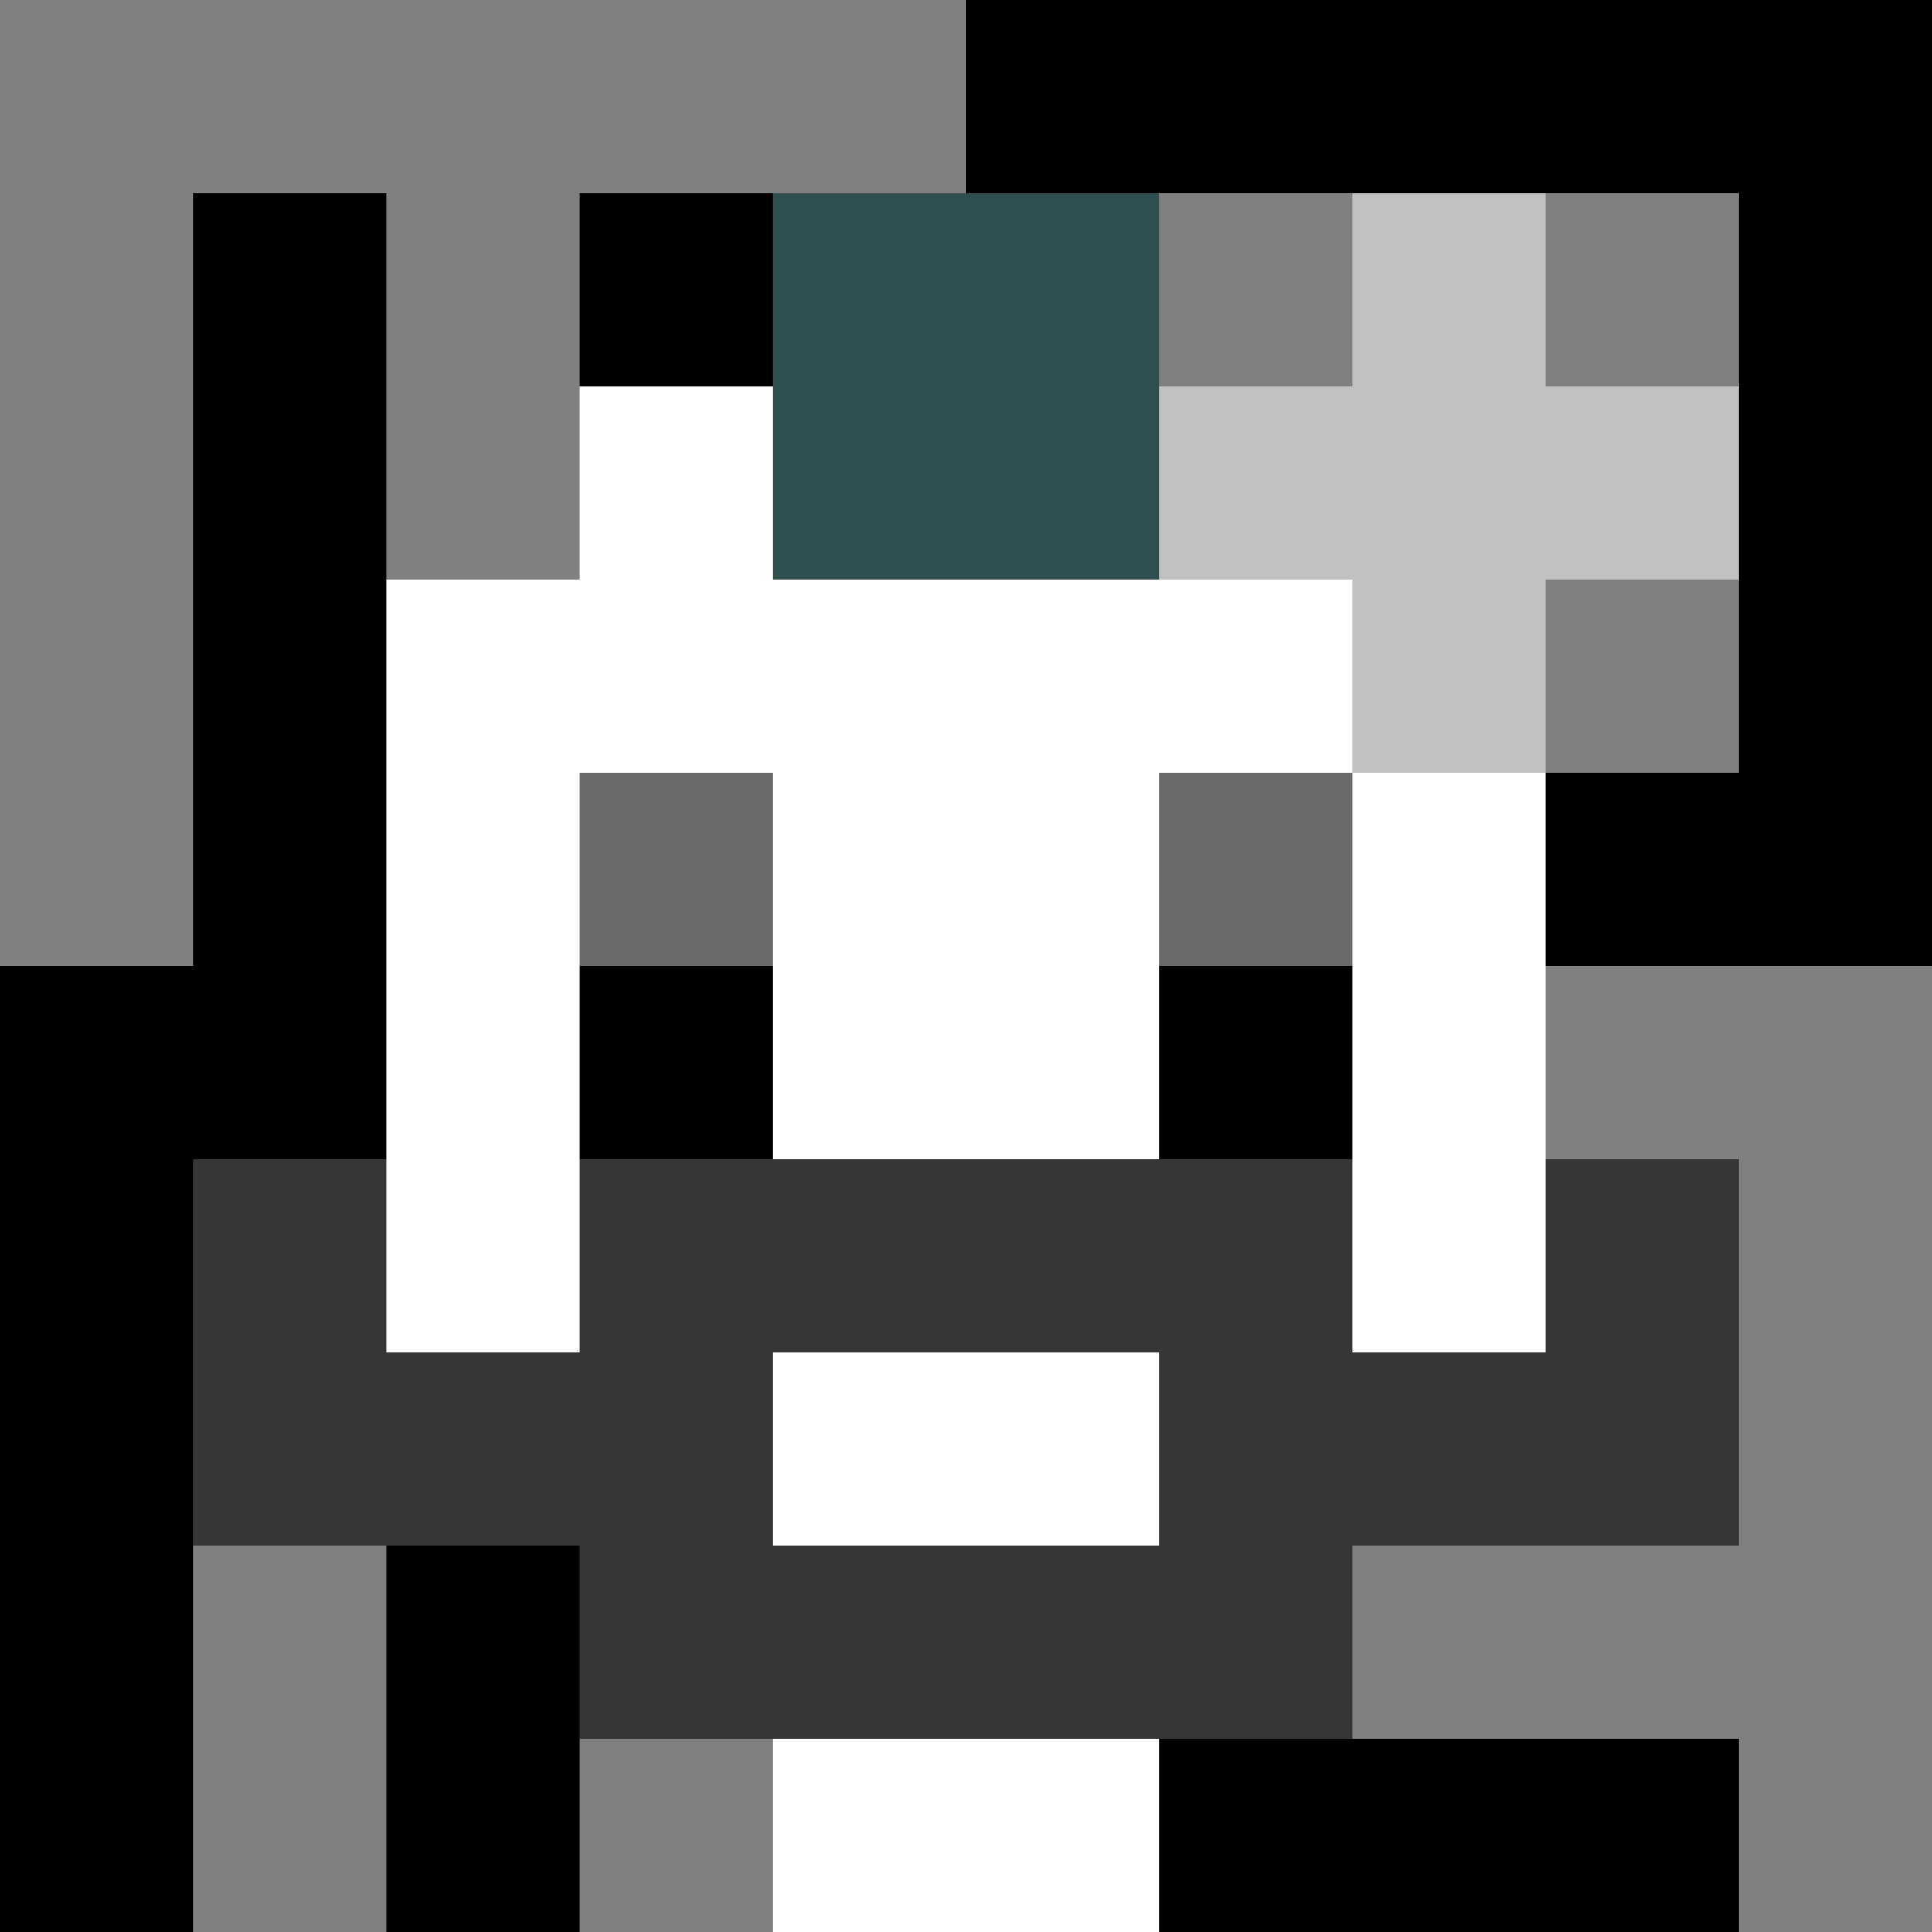
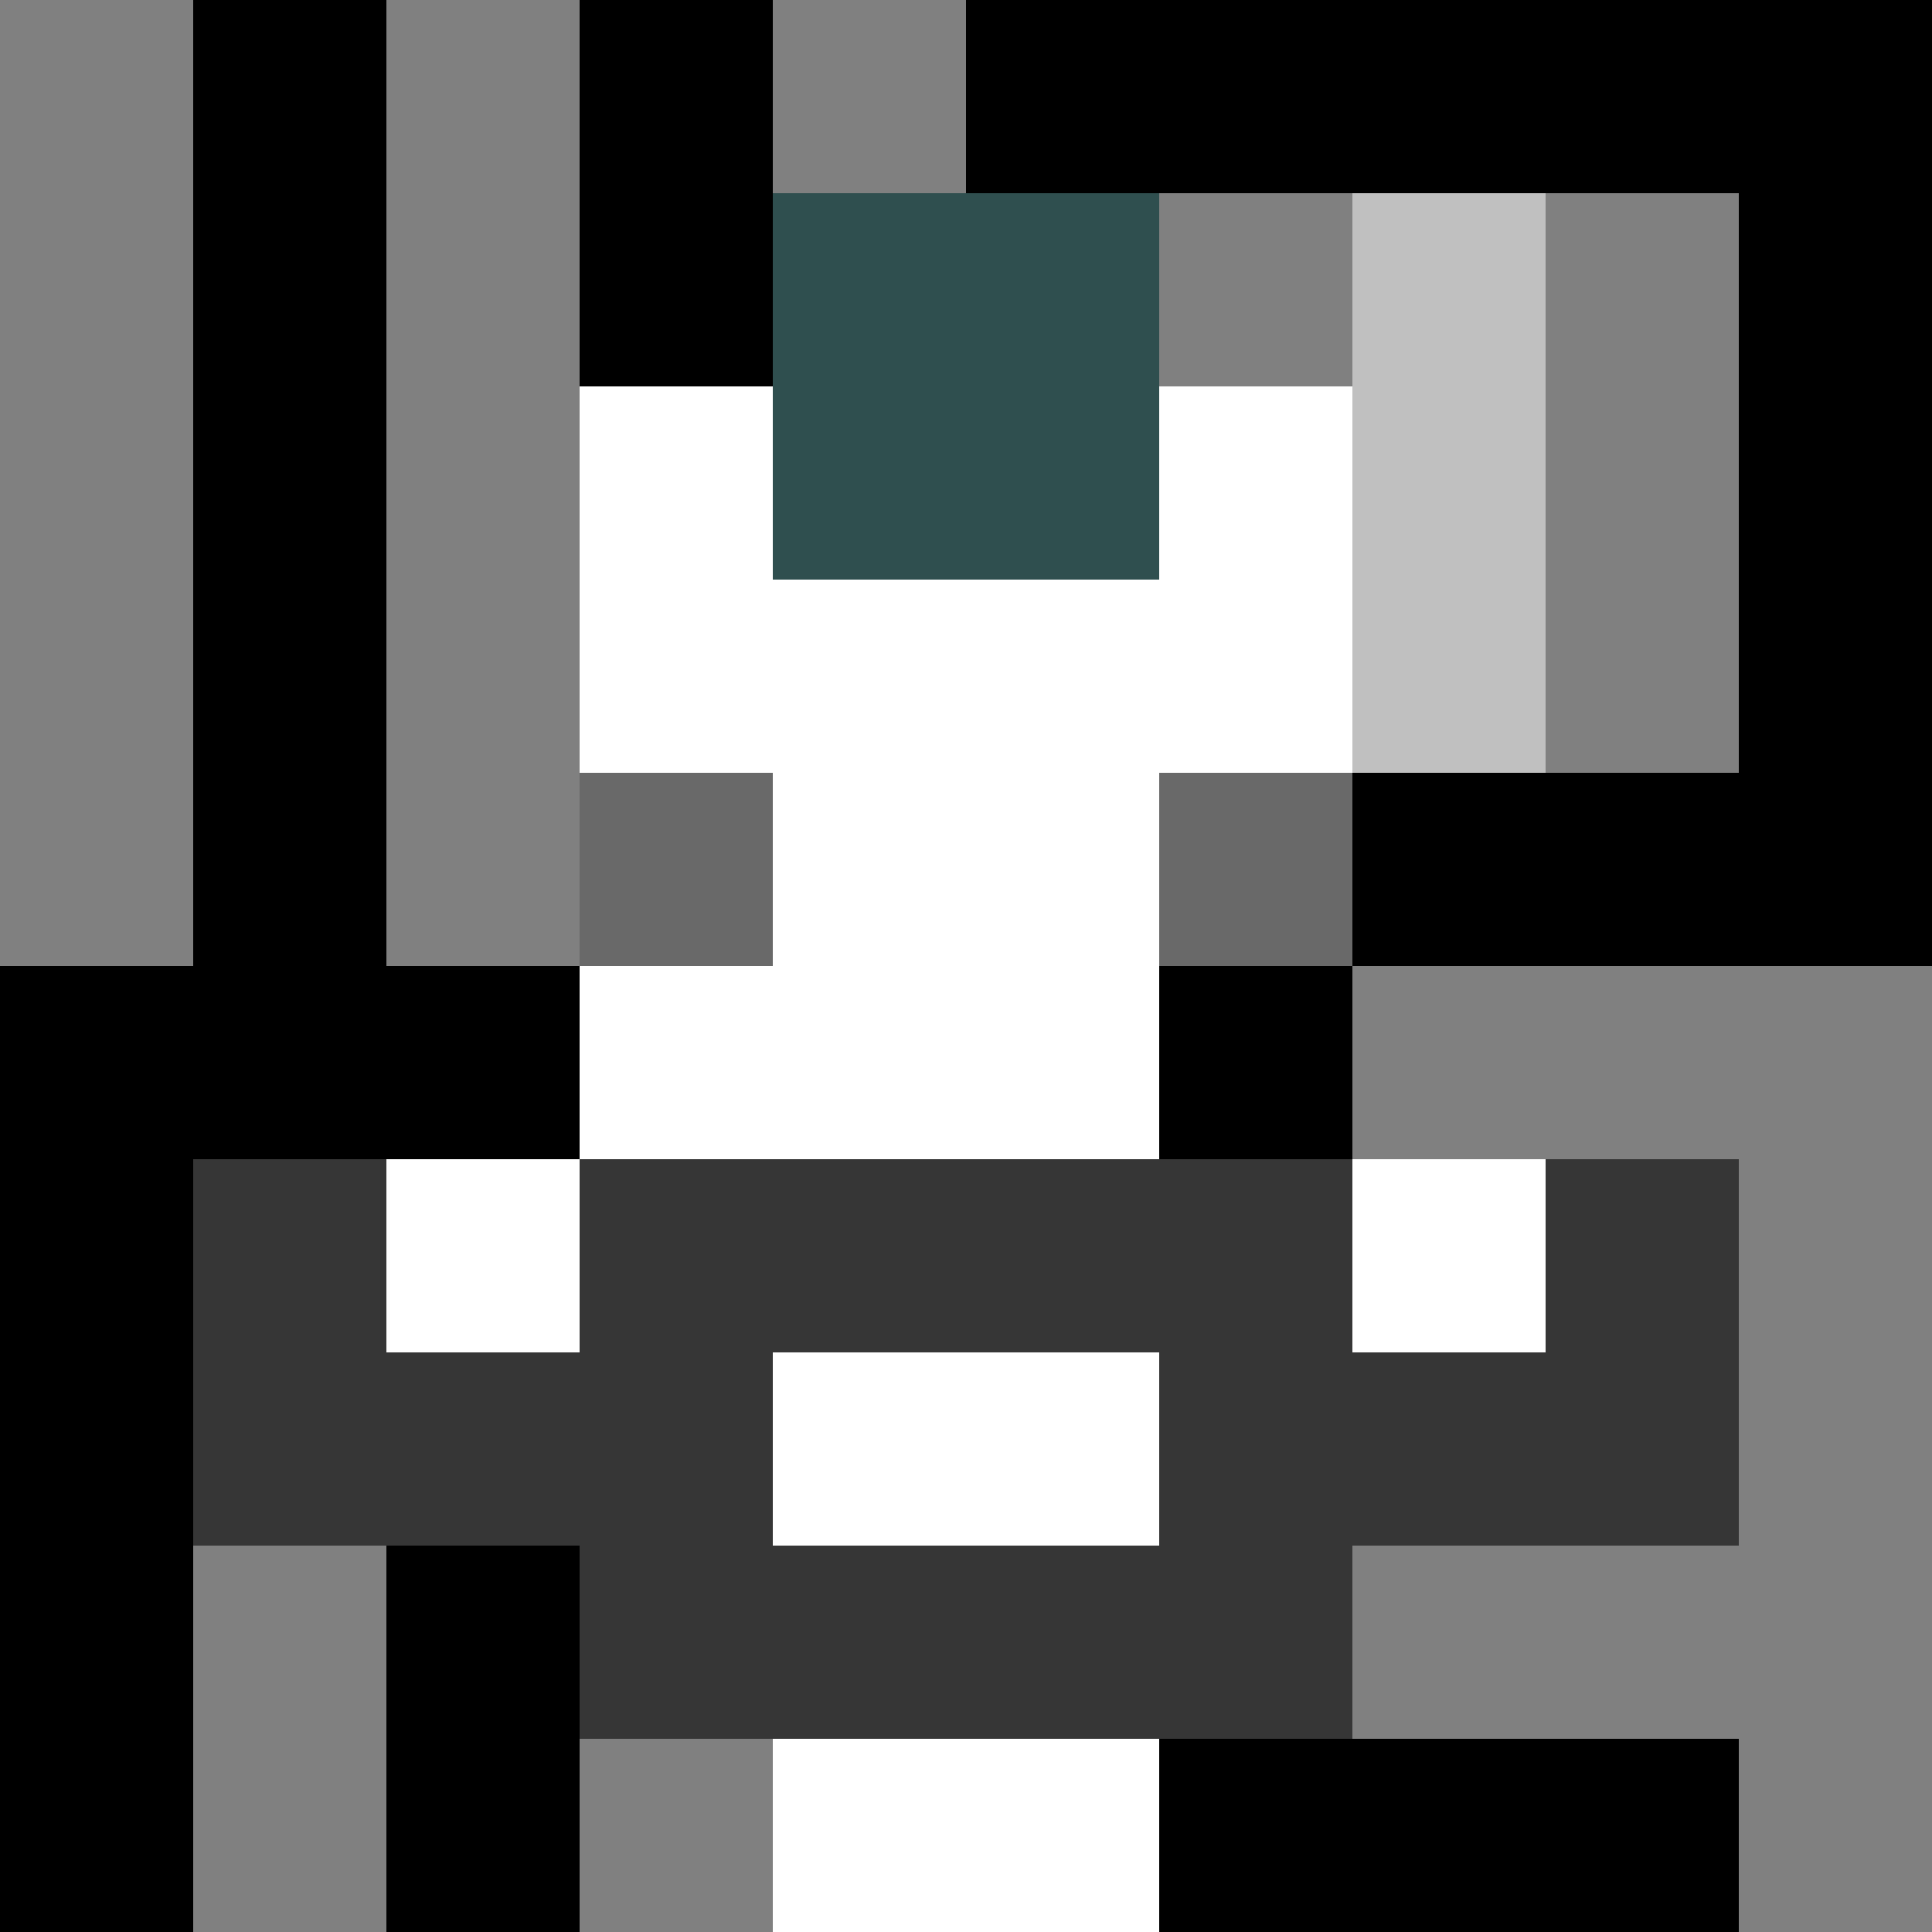
<svg xmlns="http://www.w3.org/2000/svg" version="1.1" width="600" height="600" viewBox="0 0 966 966">
  <title>'goose-pfp-flower' by Dmitri Cherniak</title>
  <desc>The Goose Is Loose (Black Edition)</desc>
  <rect width="100%" height="100%" fill="#7272cc" />
  <g>
    <g id="0-0">
      <rect x="0" y="0" height="966" width="966" fill="#000000" />
      <g>
-         <rect id="0-0-0-0-5-1" x="0" y="0" width="483" height="96.6" fill="#808080" />
        <rect id="0-0-0-0-1-5" x="0" y="0" width="96.6" height="483" fill="#808080" />
        <rect id="0-0-2-0-1-5" x="193.2" y="0" width="96.6" height="483" fill="#808080" />
        <rect id="0-0-4-0-1-5" x="386.4" y="0" width="96.6" height="483" fill="#808080" />
        <rect id="0-0-6-1-3-3" x="579.6" y="96.6" width="289.8" height="289.8" fill="#808080" />
        <rect id="0-0-1-6-1-4" x="96.6" y="579.6" width="96.6" height="386.4" fill="#808080" />
        <rect id="0-0-3-6-1-4" x="289.8" y="579.6" width="96.6" height="386.4" fill="#808080" />
        <rect id="0-0-5-5-5-1" x="483" y="483" width="483" height="96.6" fill="#808080" />
        <rect id="0-0-5-8-5-1" x="483" y="772.8" width="483" height="96.6" fill="#808080" />
        <rect id="0-0-5-5-1-5" x="483" y="483" width="96.6" height="483" fill="#808080" />
        <rect id="0-0-9-5-1-5" x="869.4" y="483" width="96.6" height="483" fill="#808080" />
      </g>
      <g>
        <rect id="0-0-3-2-4-7" x="289.8" y="193.2" width="386.4" height="676.2" fill="#FFFFFF" />
-         <rect id="0-0-2-3-6-5" x="193.2" y="289.8" width="579.6" height="483" fill="#FFFFFF" />
        <rect id="0-0-4-8-2-2" x="386.4" y="772.8" width="193.2" height="193.2" fill="#FFFFFF" />
        <rect id="0-0-1-6-8-1" x="96.6" y="579.6" width="772.8" height="96.6" fill="#FFFFFF" />
        <rect id="0-0-1-7-8-1" x="96.6" y="676.2" width="772.8" height="96.6" fill="#363636" />
        <rect id="0-0-3-6-4-3" x="289.8" y="579.6" width="386.4" height="289.8" fill="#363636" />
        <rect id="0-0-4-7-2-1" x="386.4" y="676.2" width="193.2" height="96.6" fill="#FFFFFF" />
        <rect id="0-0-1-6-1-2" x="96.6" y="579.6" width="96.6" height="193.2" fill="#363636" />
        <rect id="0-0-8-6-1-2" x="772.8" y="579.6" width="96.6" height="193.2" fill="#363636" />
        <rect id="0-0-3-4-1-1" x="289.8" y="386.4" width="96.6" height="96.6" fill="#696969" />
        <rect id="0-0-6-4-1-1" x="579.6" y="386.4" width="96.6" height="96.6" fill="#696969" />
-         <rect id="0-0-3-5-1-1" x="289.8" y="483" width="96.6" height="96.6" fill="#000000" />
        <rect id="0-0-6-5-1-1" x="579.6" y="483" width="96.6" height="96.6" fill="#000000" />
        <rect id="0-0-4-1-2-2" x="386.4" y="96.6" width="193.2" height="193.2" fill="#2F4F4F" />
-         <rect id="0-0-6-2-3-1" x="579.6" y="193.2" width="289.8" height="96.6" fill="#C0C0C0" />
        <rect id="0-0-7-1-1-3" x="676.2" y="96.6" width="96.6" height="289.8" fill="#C0C0C0" />
        <rect id="0-0-7-2-1-1" x="676.2" y="193.2" width="96.6" height="96.6" fill="#C0C0C0" />
      </g>
    </g>
  </g>
</svg>